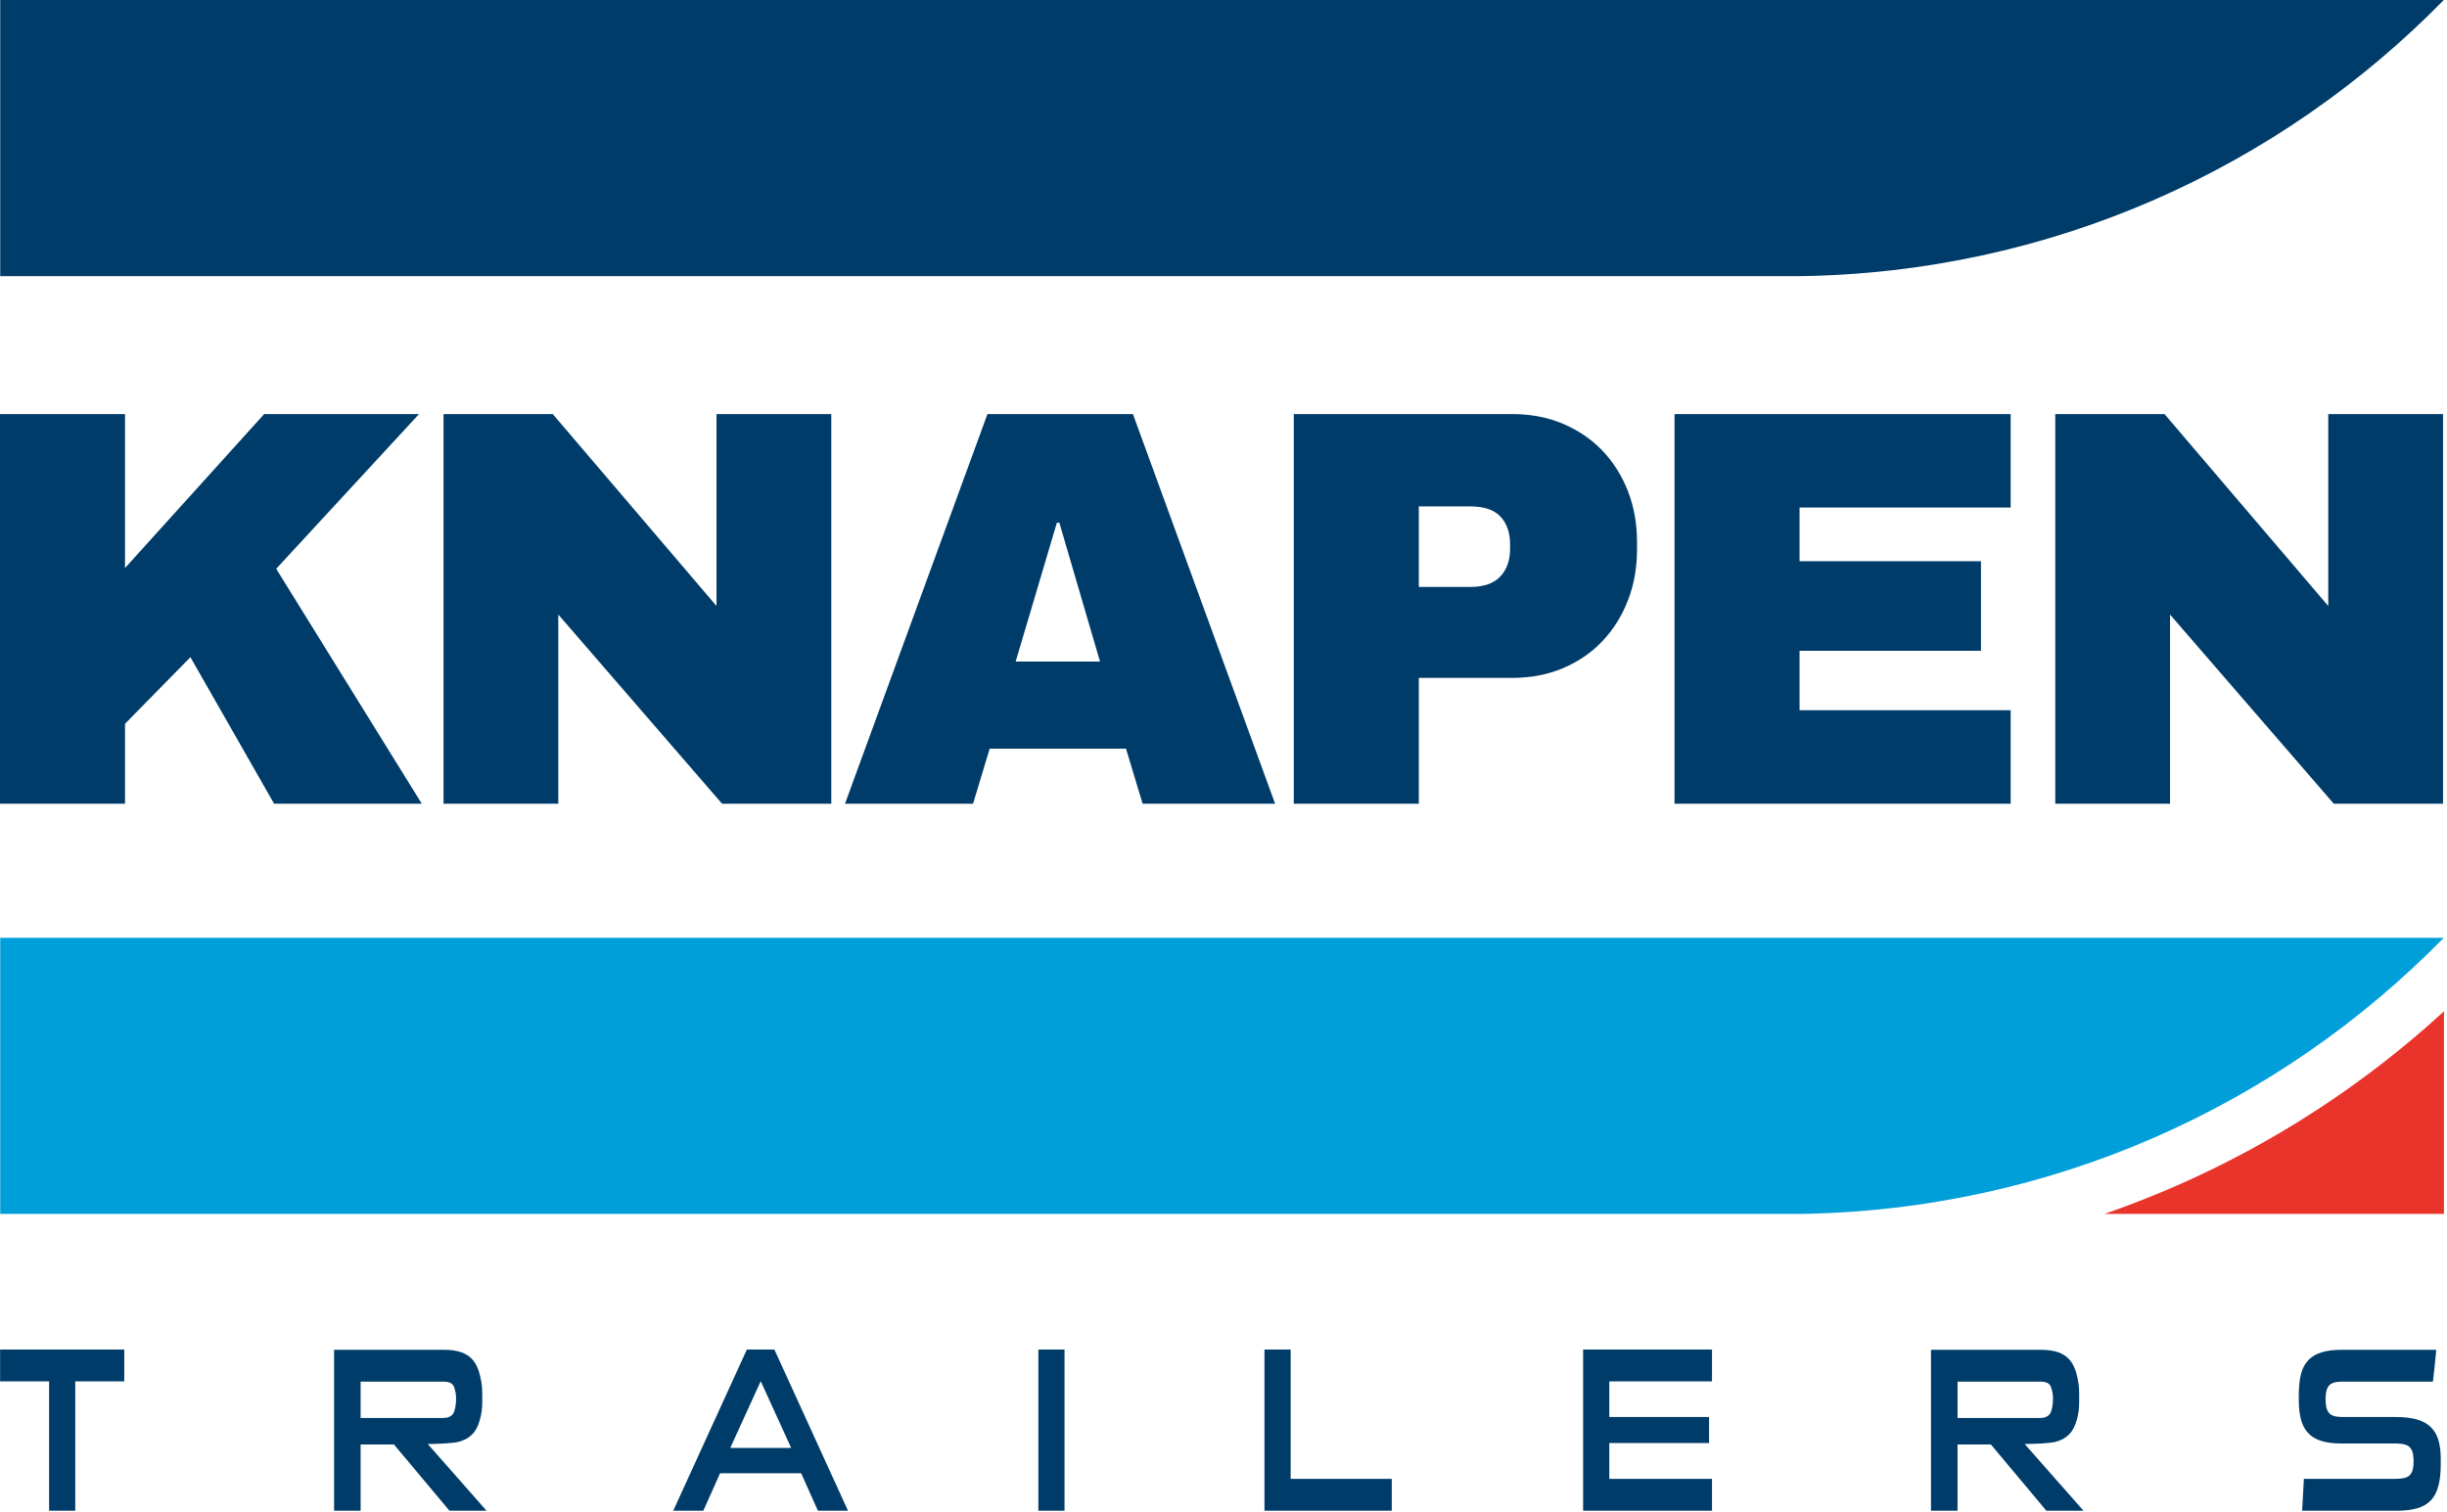
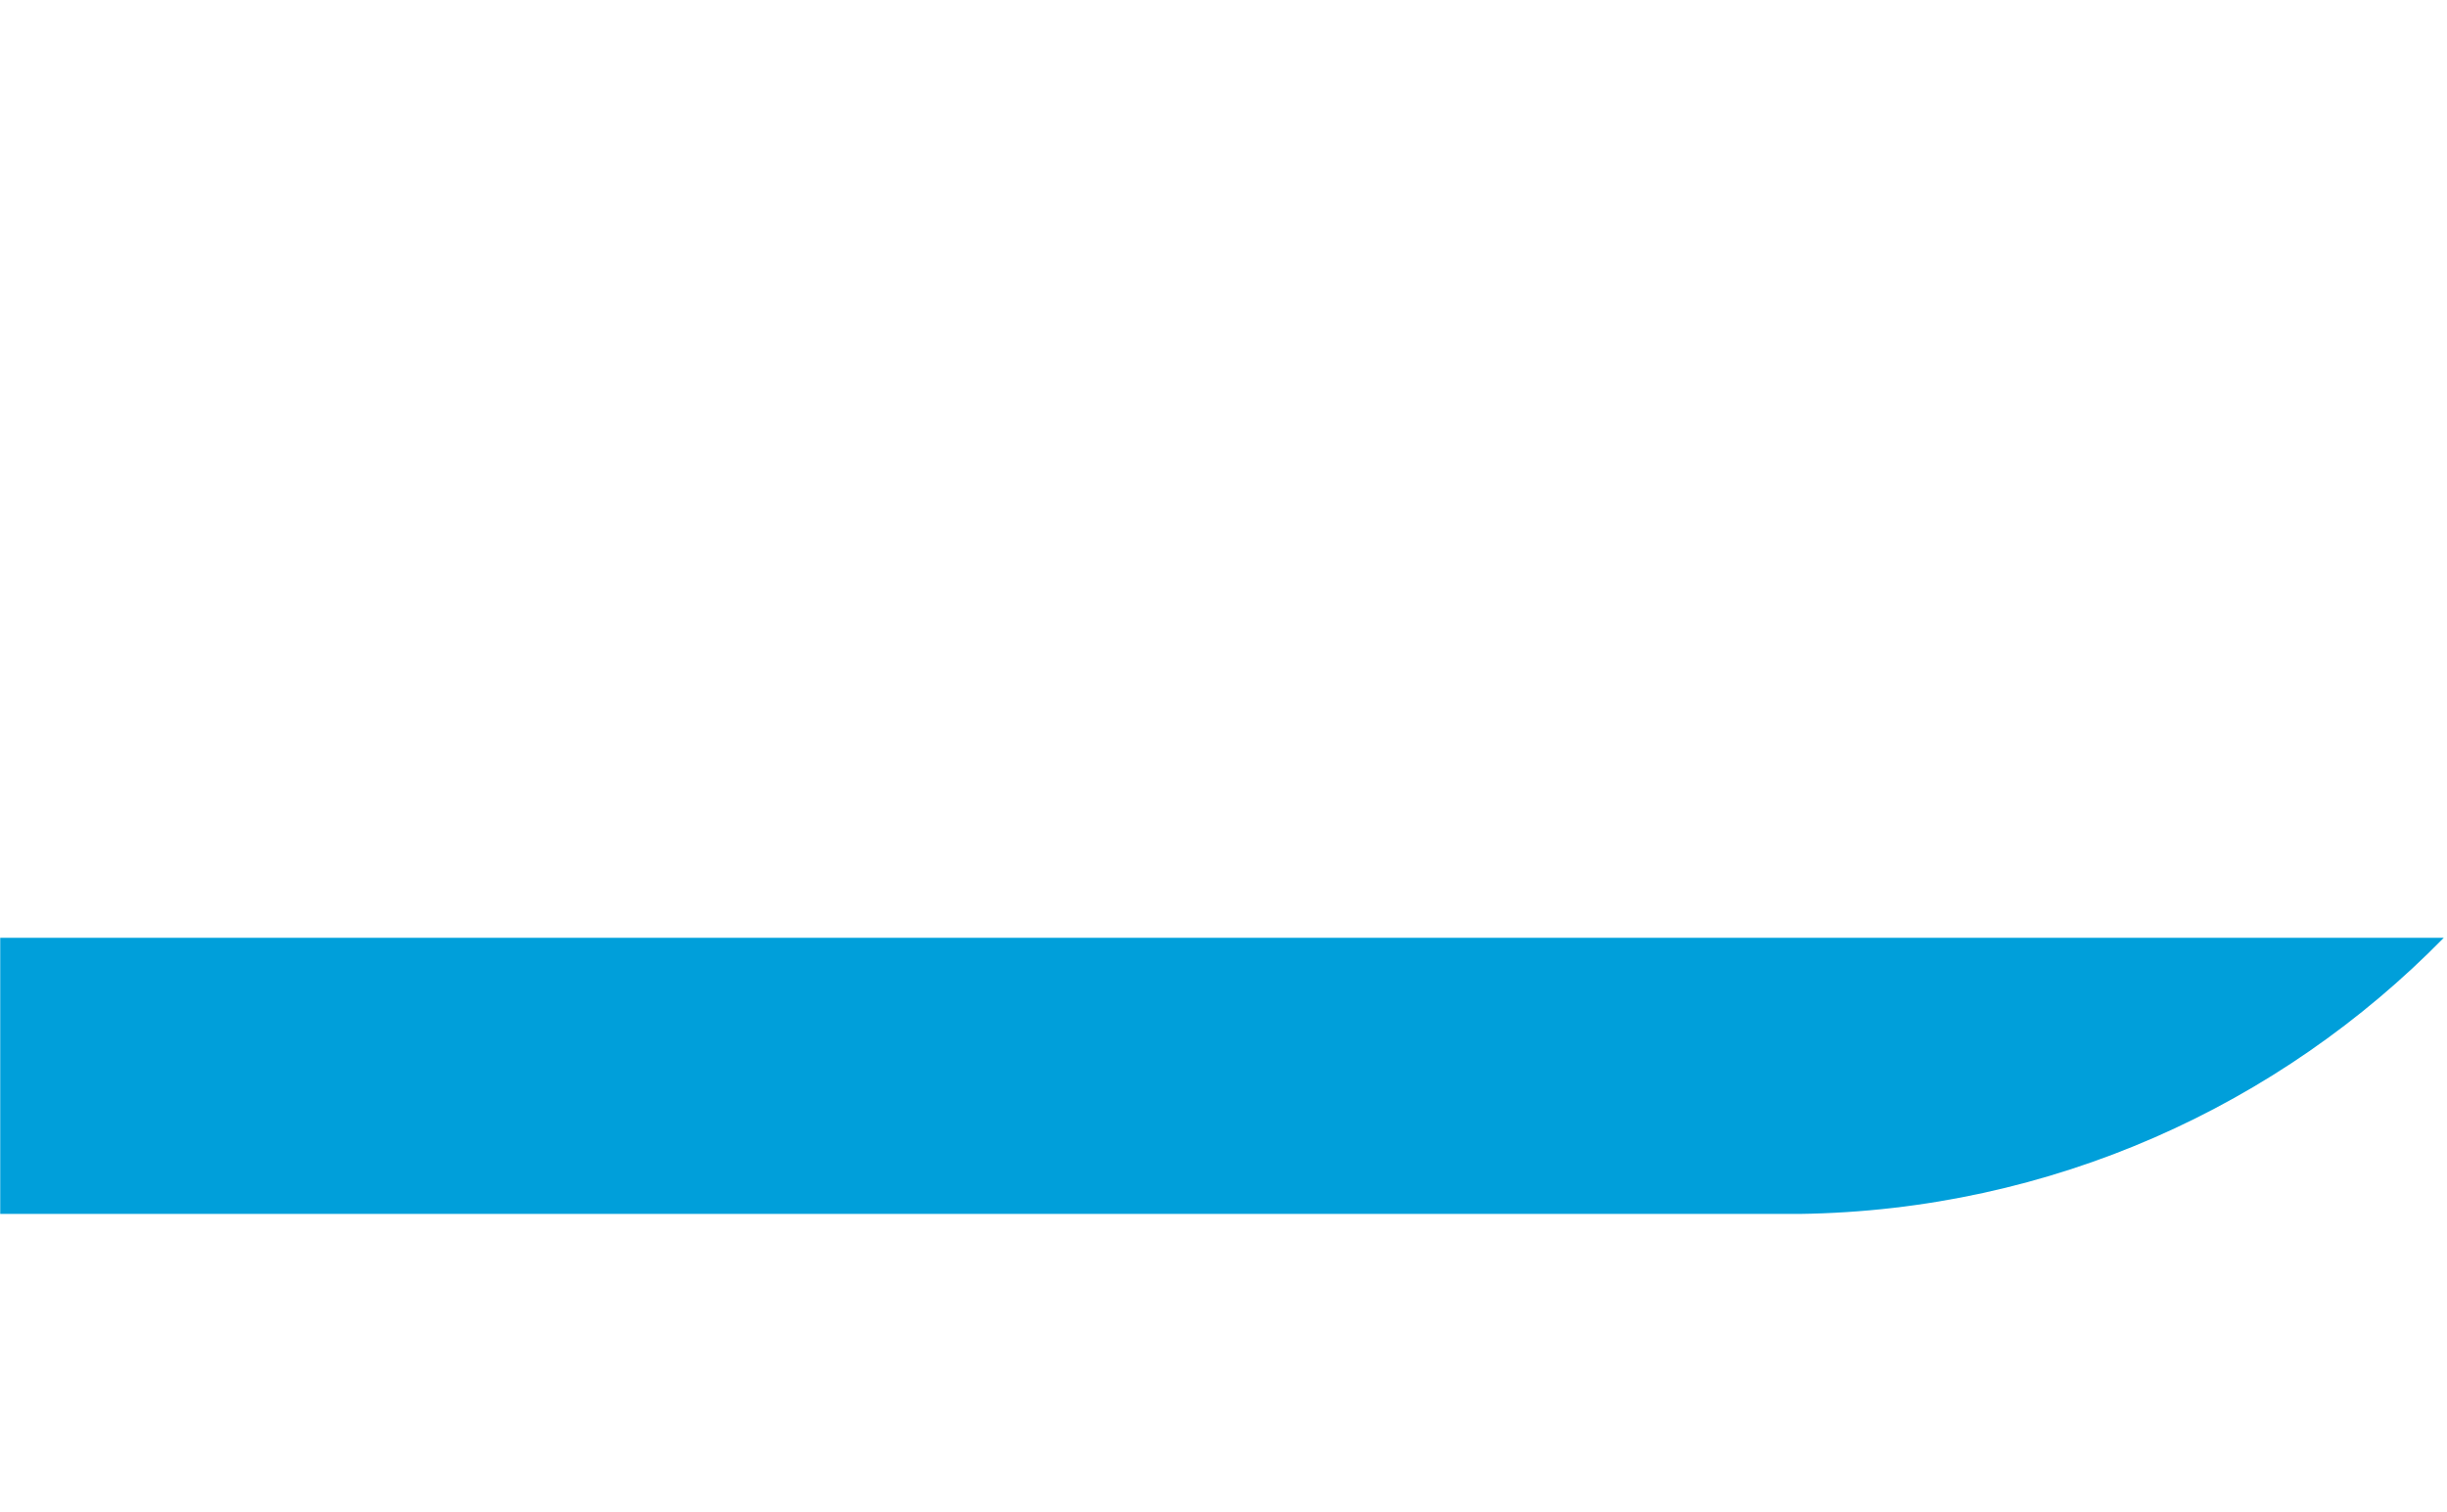
<svg xmlns="http://www.w3.org/2000/svg" width="542px" height="335px" viewBox="0 0 542 335" version="1.1">
  <title>73CE717C-641B-42A3-B5E0-40B6C6ADDCDD</title>
  <desc>Created with sketchtool.</desc>
  <g id="Asset-Artboard-Page" stroke="none" stroke-width="1" fill="none" fill-rule="evenodd">
    <g id="Atoms-/-Logo-/-Logo">
      <g id="Group-31">
-         <path d="M0.049,0 L0.049,61.178 L398.567,61.178 C454.468,60.409 504.923,37.135 541.291,0 L0.049,0 Z" id="Fill-1" fill="#003C69" />
        <g id="Group-5" transform="translate(0, 207.672)">
-           <path d="M541.324,61.252 L541.324,16.37 C519.81,36.102 494.277,51.517 466.093,61.252 L541.324,61.252 Z" id="Fill-3" fill="#E8342B" />
          <path d="M0.049,0.074 L0.049,61.252 L398.567,61.252 C454.468,60.482 504.923,37.209 541.291,0.074 L0.049,0.074 Z" id="Fill-6" fill="#009FDA" />
        </g>
-         <path d="M27.69,91.73 L27.69,125.838 L58.512,91.73 L92.81,91.73 L61.179,126.005 L93.423,178.047 L60.71,178.047 L42.179,145.589 L27.69,160.339 L27.69,178.047 L0,178.047 L0,91.73 L27.69,91.73 Z M250.939,91.729 L282.428,178.046 L253.083,178.046 L249.407,165.855 L219.205,165.855 L215.53,178.046 L187.166,178.046 L218.715,91.729 L250.939,91.729 Z M445.347,91.73 L445.347,112.436 L398.591,112.436 L398.591,124.32 L438.779,124.32 L438.779,144.169 L398.591,144.169 L398.591,157.34 L445.347,157.34 L445.347,178.047 L370.901,178.047 L370.901,91.73 L445.347,91.73 Z M479.431,91.73 L515.697,134.245 L515.697,91.73 L541.121,91.73 L541.121,178.046 L516.923,178.046 L480.656,136.144 L480.656,178.046 L455.232,178.046 L455.232,91.73 L479.431,91.73 Z M122.437,91.73 L158.703,134.245 L158.703,91.73 L184.127,91.73 L184.127,178.046 L159.929,178.046 L123.662,136.144 L123.662,178.046 L98.238,178.046 L98.238,91.73 L122.437,91.73 Z M334.965,91.73 C339.048,91.73 342.785,92.445 346.176,93.874 C349.566,95.304 352.475,97.285 354.905,99.816 C357.335,102.349 359.225,105.34 360.572,108.791 C361.92,112.243 362.594,116.01 362.594,120.094 L362.594,121.687 C362.594,125.771 361.92,129.549 360.572,133.02 C359.225,136.492 357.335,139.504 354.905,142.056 C352.475,144.609 349.566,146.6 346.176,148.029 C342.785,149.459 339.048,150.173 334.965,150.173 L314.259,150.173 L314.259,178.046 L286.569,178.046 L286.569,91.73 L334.965,91.73 Z M234.643,115.805 L234.092,115.805 L224.964,146.558 L243.649,146.558 L234.643,115.805 Z M325.715,112.191 L314.259,112.191 L314.259,130.018 L325.715,130.018 C328.655,130.018 330.85,129.253 332.3,127.721 C333.749,126.19 334.475,124.137 334.475,121.564 L334.475,120.584 C334.475,118.011 333.771,115.969 332.362,114.458 C330.952,112.947 328.737,112.191 325.715,112.191 Z" id="Knapen" fill="#003C69" />
-         <path d="M539.621,299.019 C539.506,300.221 539.389,301.398 539.275,302.547 C539.159,303.698 539.029,304.874 538.886,306.076 L518.775,306.076 C517.334,306.076 516.36,306.37 515.856,306.958 C515.351,307.547 515.099,308.55 515.099,309.969 C515.099,311.388 515.351,312.4 515.856,313.005 C516.36,313.611 517.334,313.913 518.775,313.913 L530.669,313.913 C532.513,313.913 534.07,314.095 535.34,314.458 C536.607,314.822 537.632,315.384 538.41,316.145 C539.188,316.906 539.751,317.866 540.096,319.025 C540.442,320.185 540.616,321.542 540.616,323.099 L540.616,324.344 C540.616,326.247 540.442,327.857 540.096,329.171 C539.751,330.486 539.195,331.55 538.431,332.363 C537.667,333.176 536.665,333.764 535.426,334.127 C534.185,334.49 532.686,334.672 530.928,334.672 L509.91,334.672 L510.299,327.614 L530.539,327.614 C531.317,327.614 531.972,327.554 532.507,327.434 C533.04,327.314 533.458,327.099 533.761,326.789 C534.063,326.48 534.28,326.076 534.41,325.577 C534.539,325.079 534.604,324.452 534.604,323.696 C534.604,322.218 534.33,321.196 533.782,320.628 C533.234,320.061 532.196,319.778 530.669,319.778 L518.602,319.778 C516.814,319.778 515.322,319.587 514.126,319.208 C512.929,318.828 511.964,318.242 511.228,317.448 C510.493,316.655 509.967,315.654 509.65,314.446 C509.333,313.238 509.175,311.823 509.175,310.2 L509.175,309.009 C509.175,307.25 509.333,305.731 509.65,304.453 C509.967,303.177 510.5,302.142 511.25,301.348 C512,300.554 512.987,299.967 514.213,299.587 C515.438,299.208 516.959,299.019 518.775,299.019 L539.621,299.019 Z M27.525,298.966 L27.525,306.025 L16.67,306.025 L16.67,334.672 L10.875,334.672 L10.875,306.025 L0.02,306.025 L0.02,298.966 L27.525,298.966 Z M171.524,298.966 L187.828,334.672 L181.168,334.672 L177.45,326.369 L159.5,326.369 L155.781,334.672 L149.121,334.672 L165.427,298.966 L171.524,298.966 Z M235.79,298.966 L235.79,334.672 L229.995,334.672 L229.995,298.966 L235.79,298.966 Z M285.871,298.966 L285.871,327.613 L308.273,327.613 L308.273,334.672 L280.075,334.672 L280.075,298.966 L285.871,298.966 Z M379.199,298.966 L379.199,306.025 L356.451,306.025 L356.451,313.913 L378.551,313.913 L378.551,319.673 L356.451,319.673 L356.451,327.613 L379.199,327.613 L379.199,334.672 L350.655,334.672 L350.655,298.966 L379.199,298.966 Z M98.3,299.019 C99.885,299.019 101.219,299.217 102.3,299.615 C103.382,300.012 104.254,300.642 104.916,301.504 C105.581,302.368 106.064,303.507 106.367,304.922 C106.668,306.337 106.82,307.046 106.82,309.048 L106.82,310.224 C106.82,312.399 106.639,313.177 106.279,314.558 C105.918,315.939 105.335,317.027 104.528,317.821 C103.721,318.614 102.683,319.158 101.415,319.451 C100.144,319.745 96.588,319.891 94.743,319.891 L107.772,334.672 L99.555,334.672 L87.261,319.996 L79.876,319.996 L79.876,334.672 L73.996,334.672 L73.996,299.019 L98.3,299.019 Z M452.011,299.019 C453.597,299.019 454.931,299.217 456.012,299.615 C457.093,300.012 457.964,300.642 458.628,301.504 C459.292,302.368 459.775,303.507 460.078,304.922 C460.38,306.337 460.532,307.046 460.532,309.048 L460.532,310.224 C460.532,312.399 460.351,313.177 459.991,314.558 C459.629,315.939 459.046,317.027 458.239,317.821 C457.431,318.614 456.394,319.158 455.126,319.451 C453.856,319.745 450.299,319.891 448.455,319.891 L461.483,334.672 L453.266,334.672 L440.972,319.996 L433.587,319.996 L433.587,334.672 L427.707,334.672 L427.707,299.019 L452.011,299.019 Z M168.496,305.973 L161.75,320.763 L175.244,320.763 L168.496,305.973 Z M98.127,306.077 L79.876,306.077 L79.876,314.13 L98.127,314.13 C99.165,314.13 99.907,313.82 100.355,313.197 C100.802,312.574 101.025,310.946 101.025,309.927 L101.019,309.65 C101.019,309.055 100.882,308.06 100.55,307.212 C100.219,306.364 99.395,306.077 98.127,306.077 Z M451.838,306.077 L433.587,306.077 L433.587,314.13 L451.838,314.13 C452.876,314.13 453.619,313.82 454.066,313.197 C454.512,312.574 454.736,310.946 454.736,309.927 L454.73,309.65 C454.73,309.055 454.592,308.06 454.261,307.212 C453.93,306.364 453.107,306.077 451.838,306.077 Z" id="trailers" fill="#003C69" />
      </g>
    </g>
  </g>
</svg>